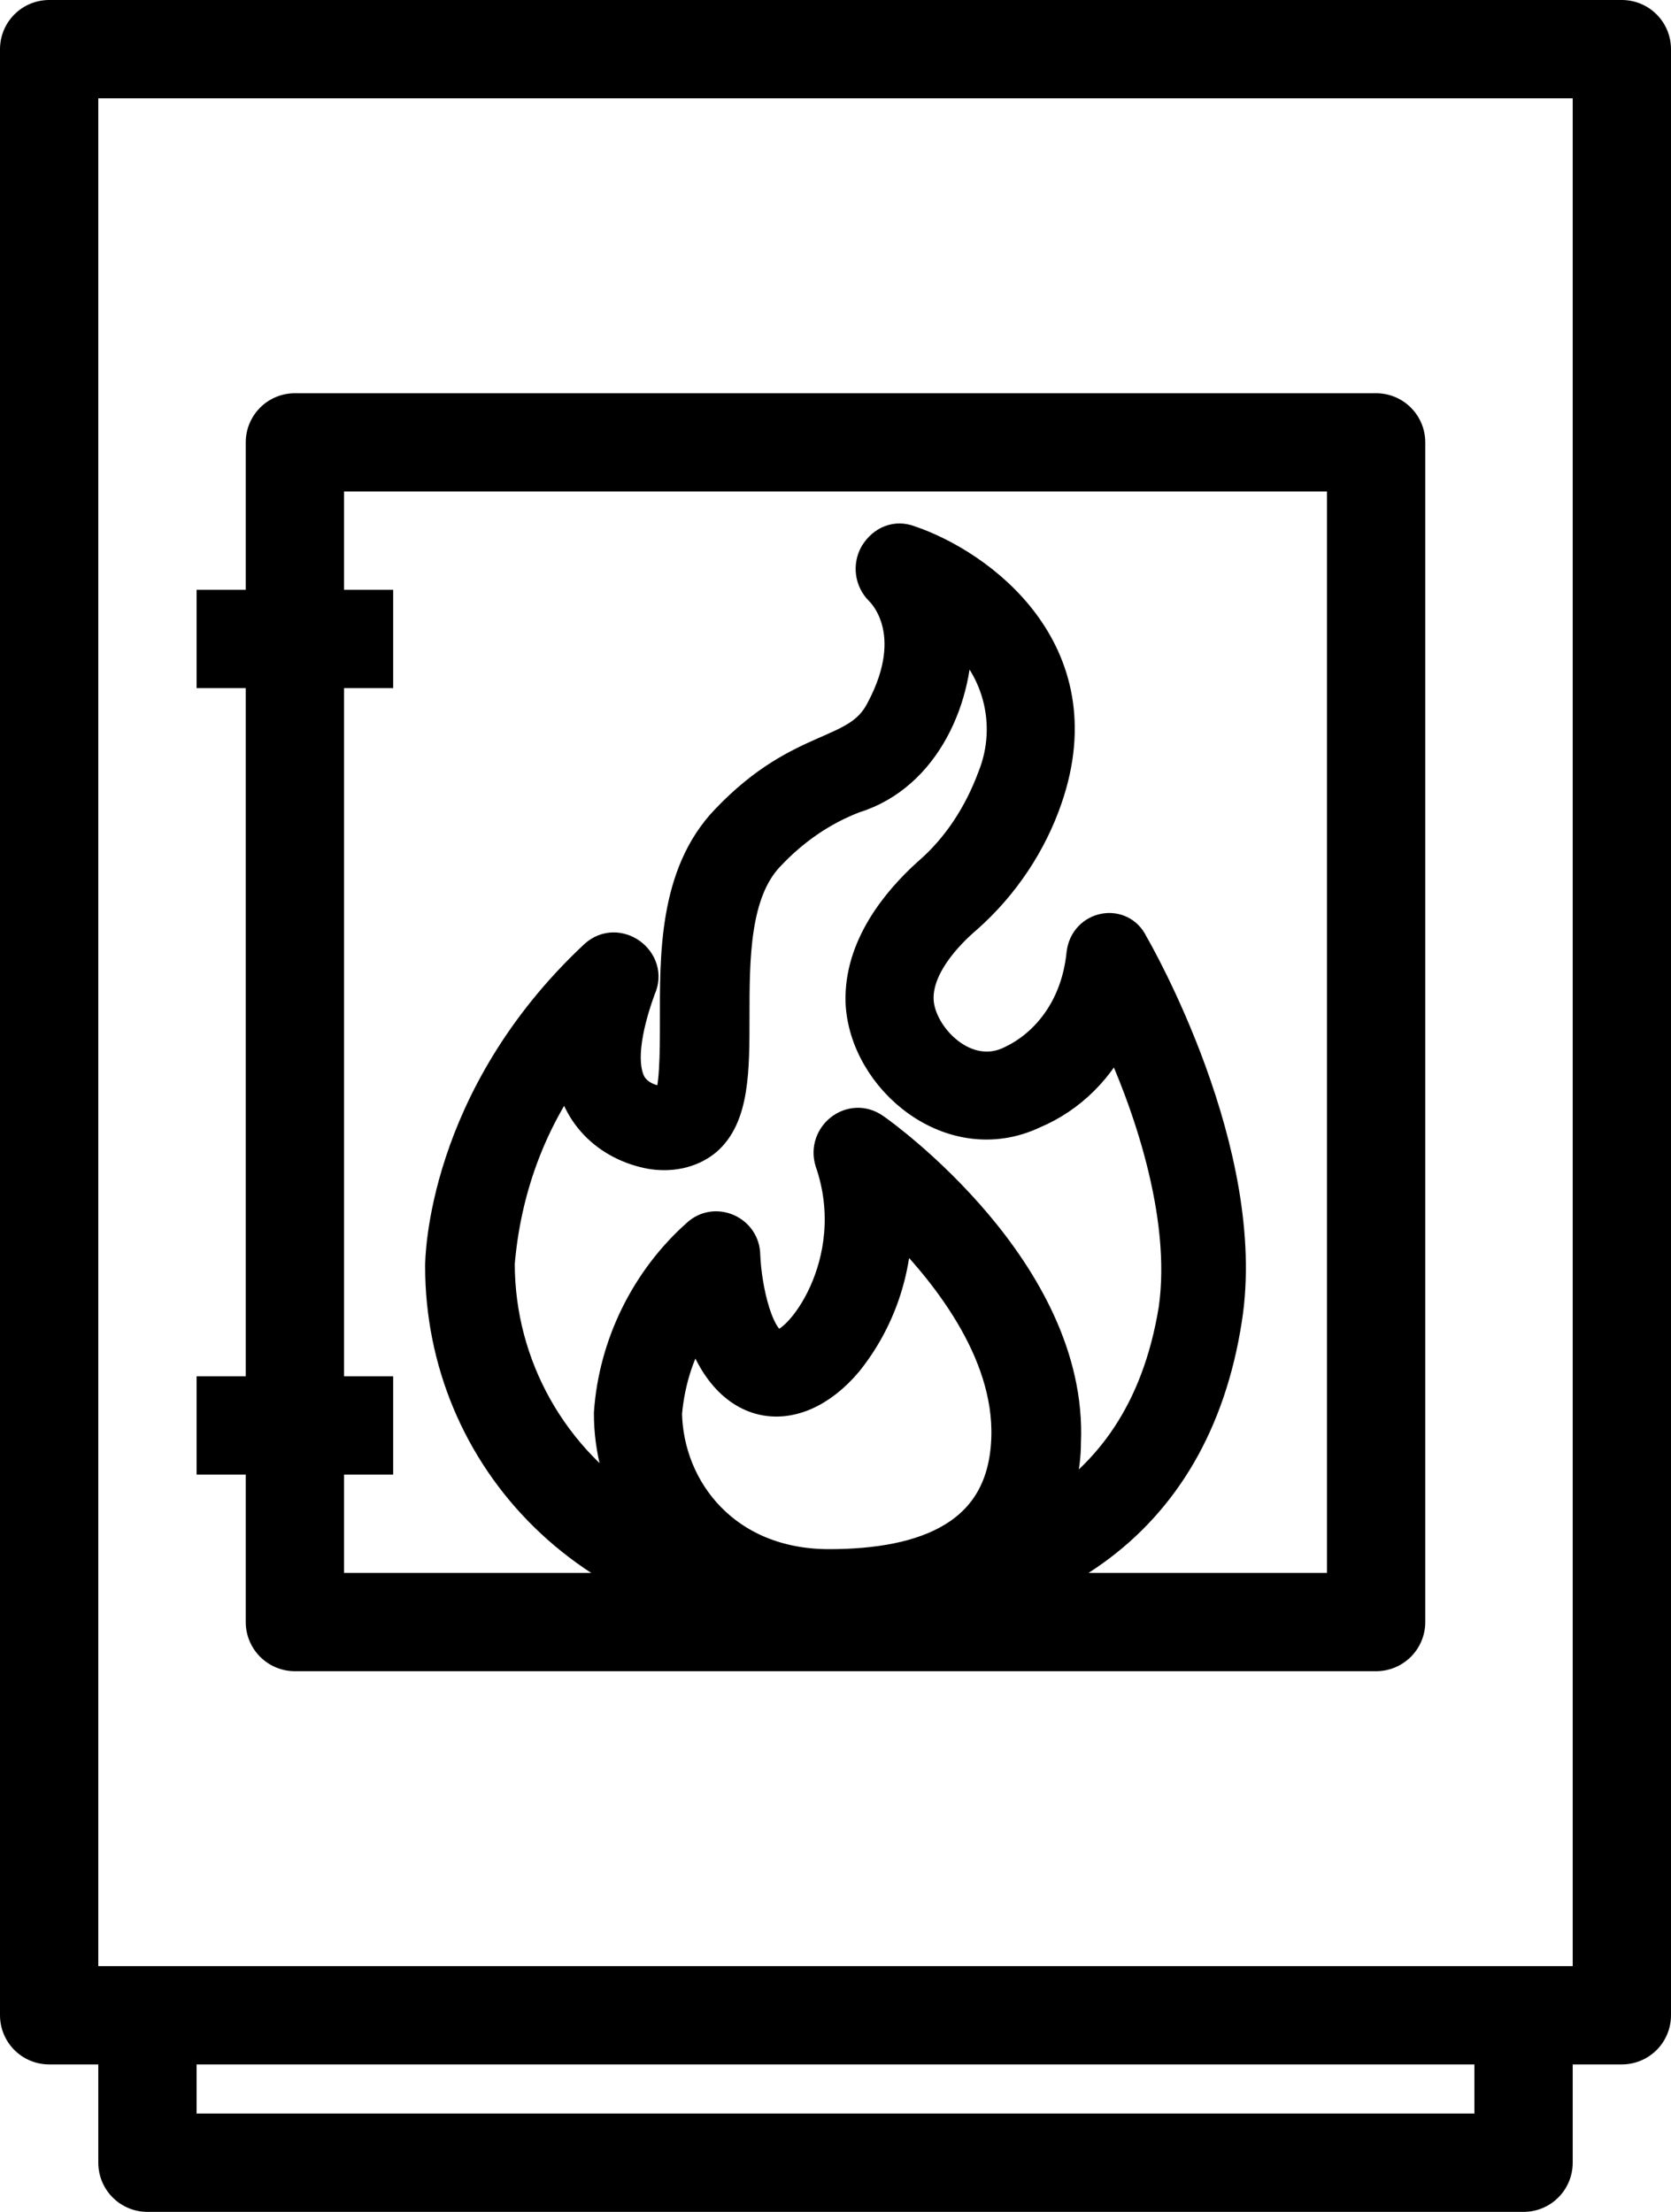
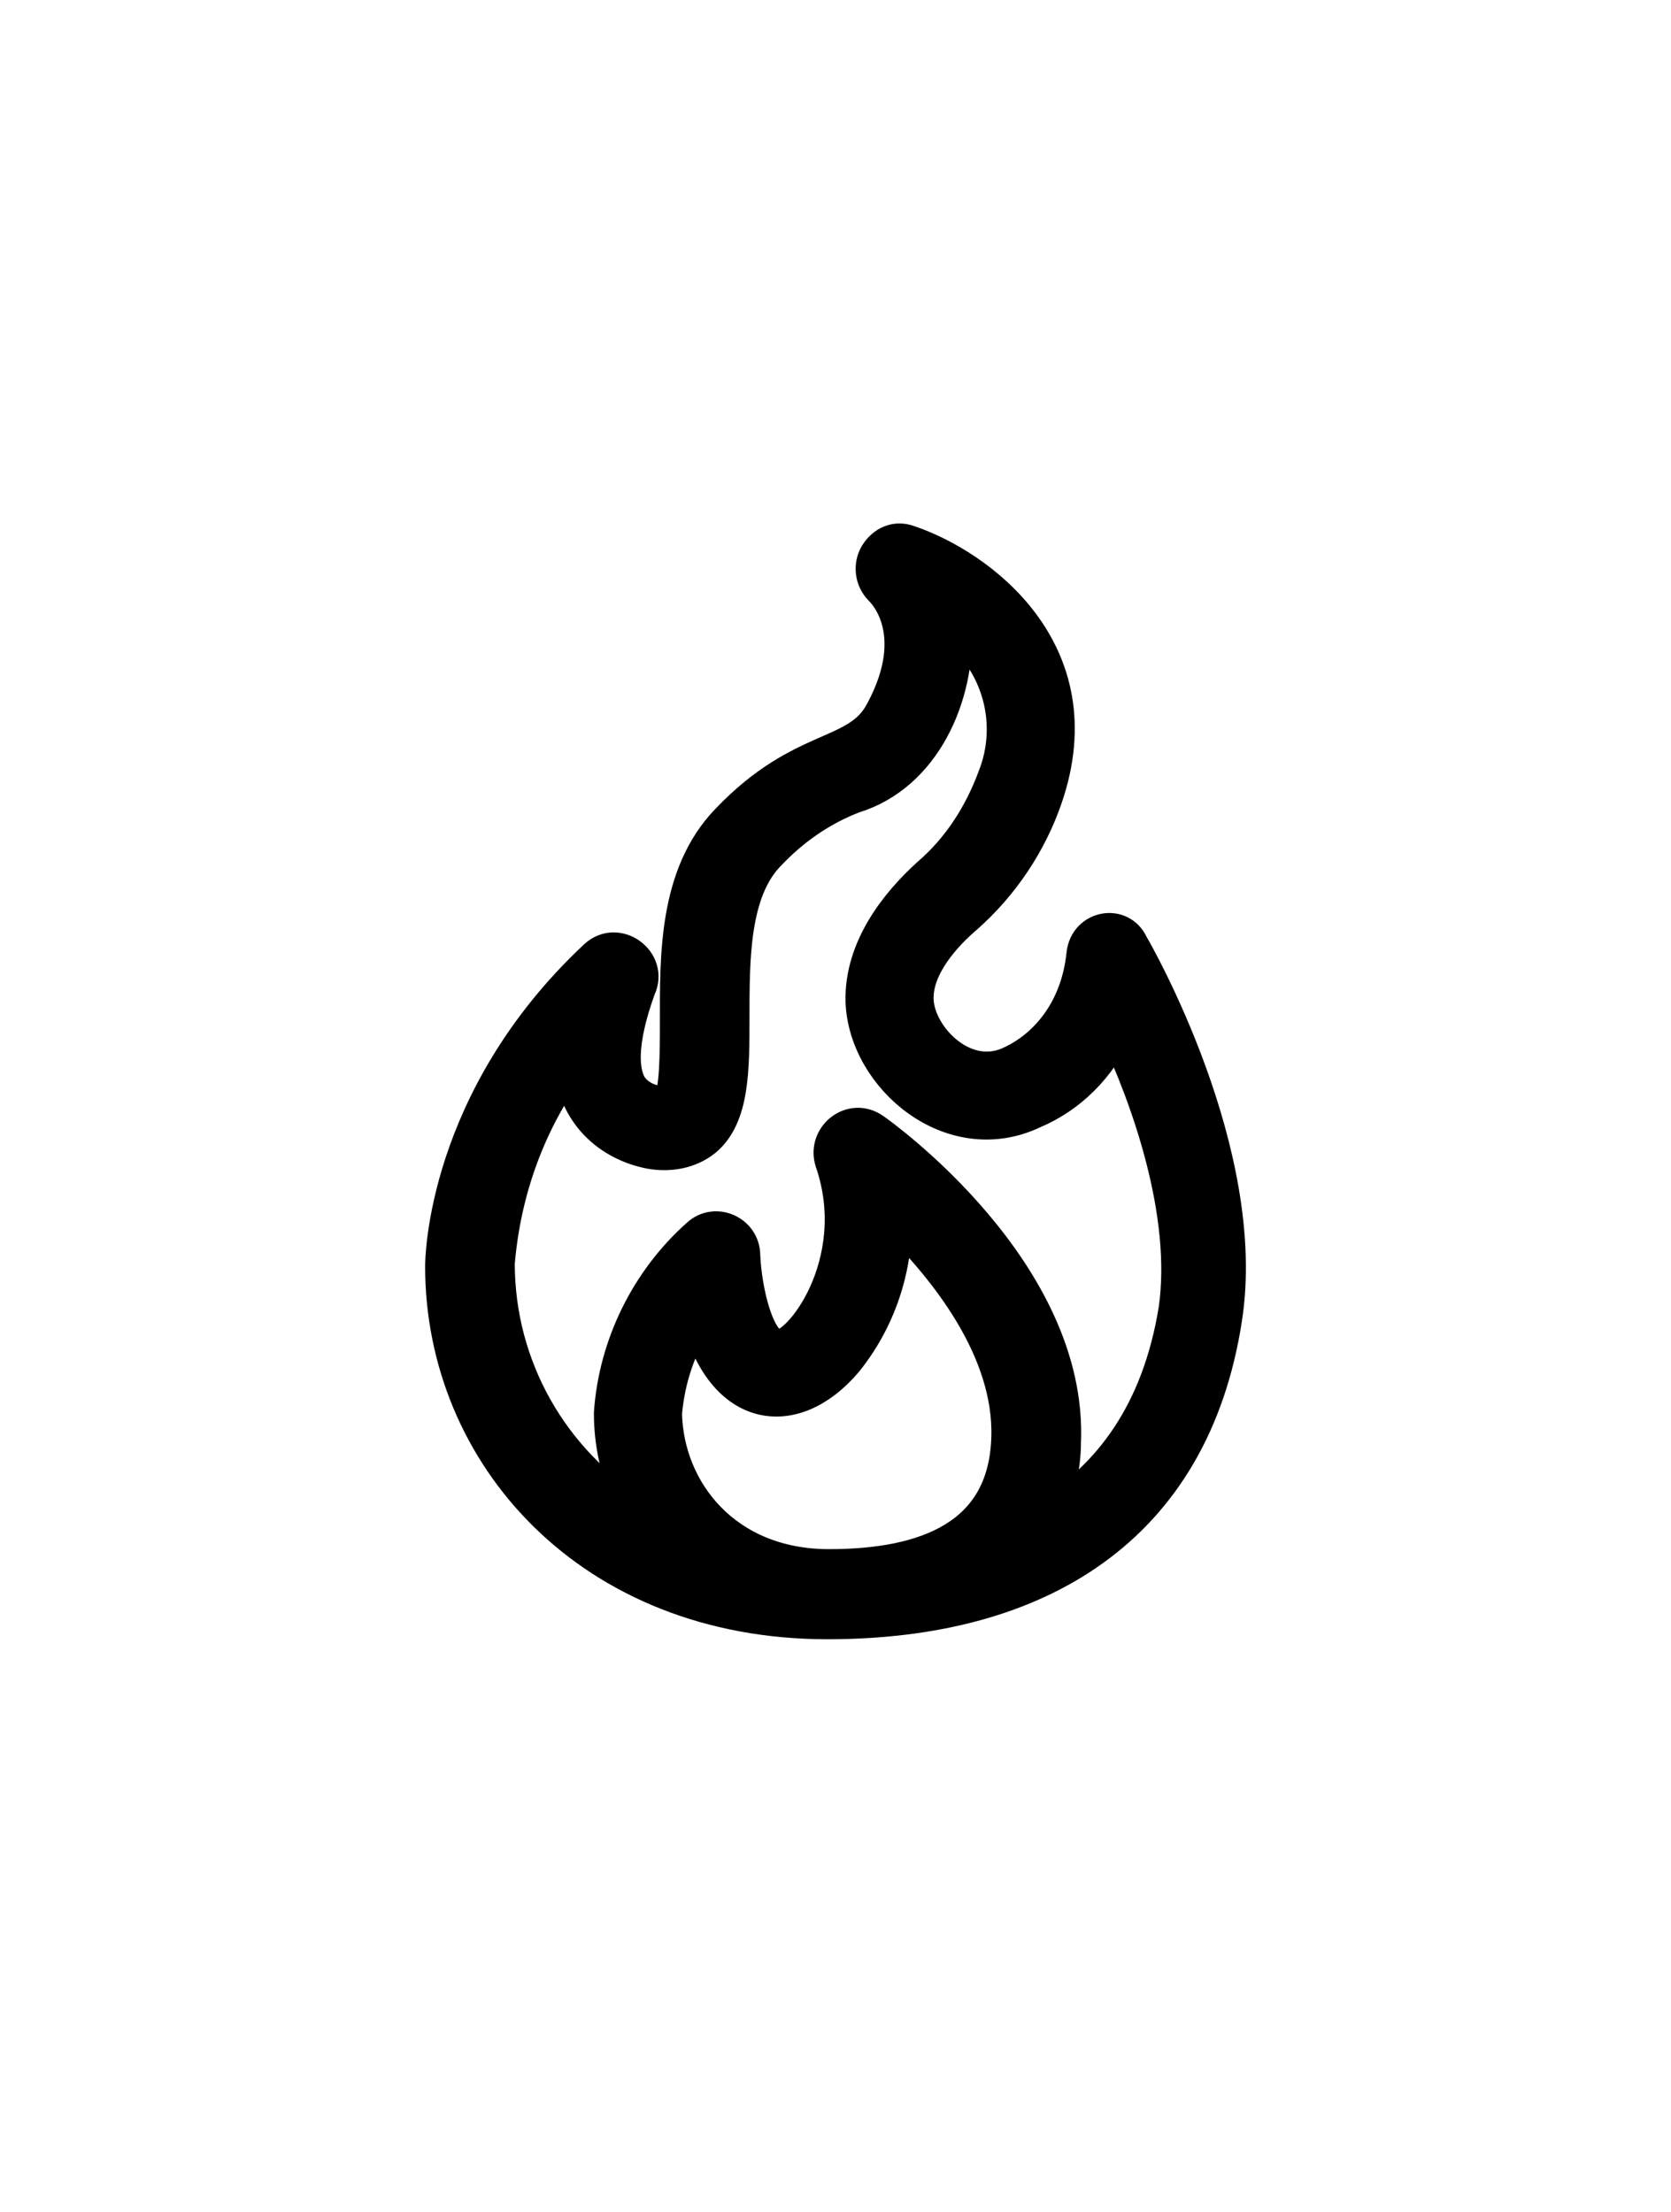
<svg xmlns="http://www.w3.org/2000/svg" width="34" height="45" viewBox="0 0 34 45" fill="none">
-   <path d="M4 29H8M4 13H8M1 1H33V41H1V1ZM6 9H28V33H6V9ZM3 44H31V41H3V44Z" stroke="black" stroke-width="2" stroke-linejoin="round" />
  <path d="M22.05 19.406C21.925 20.633 21.207 21.326 20.614 21.609C19.646 22.112 18.678 21.105 18.647 20.35C18.616 19.658 19.24 18.997 19.646 18.651C20.395 17.99 20.957 17.14 21.269 16.228C22.299 13.239 19.895 11.508 18.491 11.036C18.241 10.941 17.991 11.036 17.835 11.288C17.71 11.508 17.741 11.791 17.929 11.98C17.96 12.011 18.834 12.829 17.96 14.466C17.46 15.441 16.337 15.095 14.807 16.7C13.745 17.801 13.777 19.469 13.777 20.791C13.777 21.389 13.777 22.27 13.62 22.427C13.433 22.49 12.996 22.396 12.809 22.081C12.497 21.515 12.871 20.445 12.996 20.099C13.246 19.564 12.559 19.06 12.122 19.469C9.031 22.364 9 25.637 9 25.762C9 29.602 12.028 33 16.836 33C21.144 33 24.266 31.081 24.922 26.832C25.453 23.465 23.111 19.375 23.017 19.217C22.799 18.745 22.112 18.871 22.05 19.406ZM16.867 31.867C14.744 31.867 13.558 30.325 13.527 28.752C13.589 28.06 13.808 27.367 14.214 26.801C14.713 28.721 16.149 28.941 17.211 27.682C17.866 26.864 18.21 25.857 18.21 24.787C19.24 25.794 20.582 27.462 20.52 29.255C20.457 31.269 18.834 31.867 16.867 31.867ZM23.923 26.644C23.579 28.752 22.58 30.042 21.3 30.829C21.519 30.357 21.644 29.853 21.644 29.35C21.8 25.888 17.96 23.119 17.773 22.993C17.335 22.679 16.774 23.119 16.93 23.623C17.648 25.7 16.243 27.493 15.806 27.399C15.4 27.336 15.15 26.266 15.119 25.542C15.119 25.07 14.557 24.819 14.214 25.133C13.183 26.046 12.528 27.367 12.434 28.752C12.434 29.476 12.621 30.199 12.996 30.829C11.217 29.727 10.124 27.808 10.124 25.7C10.249 24.221 10.748 22.836 11.622 21.64C11.685 22.647 12.403 23.277 13.246 23.434C13.62 23.497 14.026 23.434 14.338 23.182C14.9 22.71 14.9 21.766 14.9 20.696C14.9 19.501 14.9 18.148 15.618 17.392C16.118 16.857 16.711 16.448 17.367 16.197C18.803 15.756 19.49 14.151 19.427 12.767C20.333 13.49 20.676 14.718 20.239 15.819C19.958 16.574 19.521 17.266 18.896 17.801C18.272 18.368 17.523 19.28 17.554 20.382C17.616 21.924 19.365 23.402 21.019 22.616C21.769 22.301 22.362 21.703 22.705 20.948C23.361 22.333 24.204 24.693 23.923 26.644Z" fill="black" stroke="black" stroke-width="0.7" />
</svg>